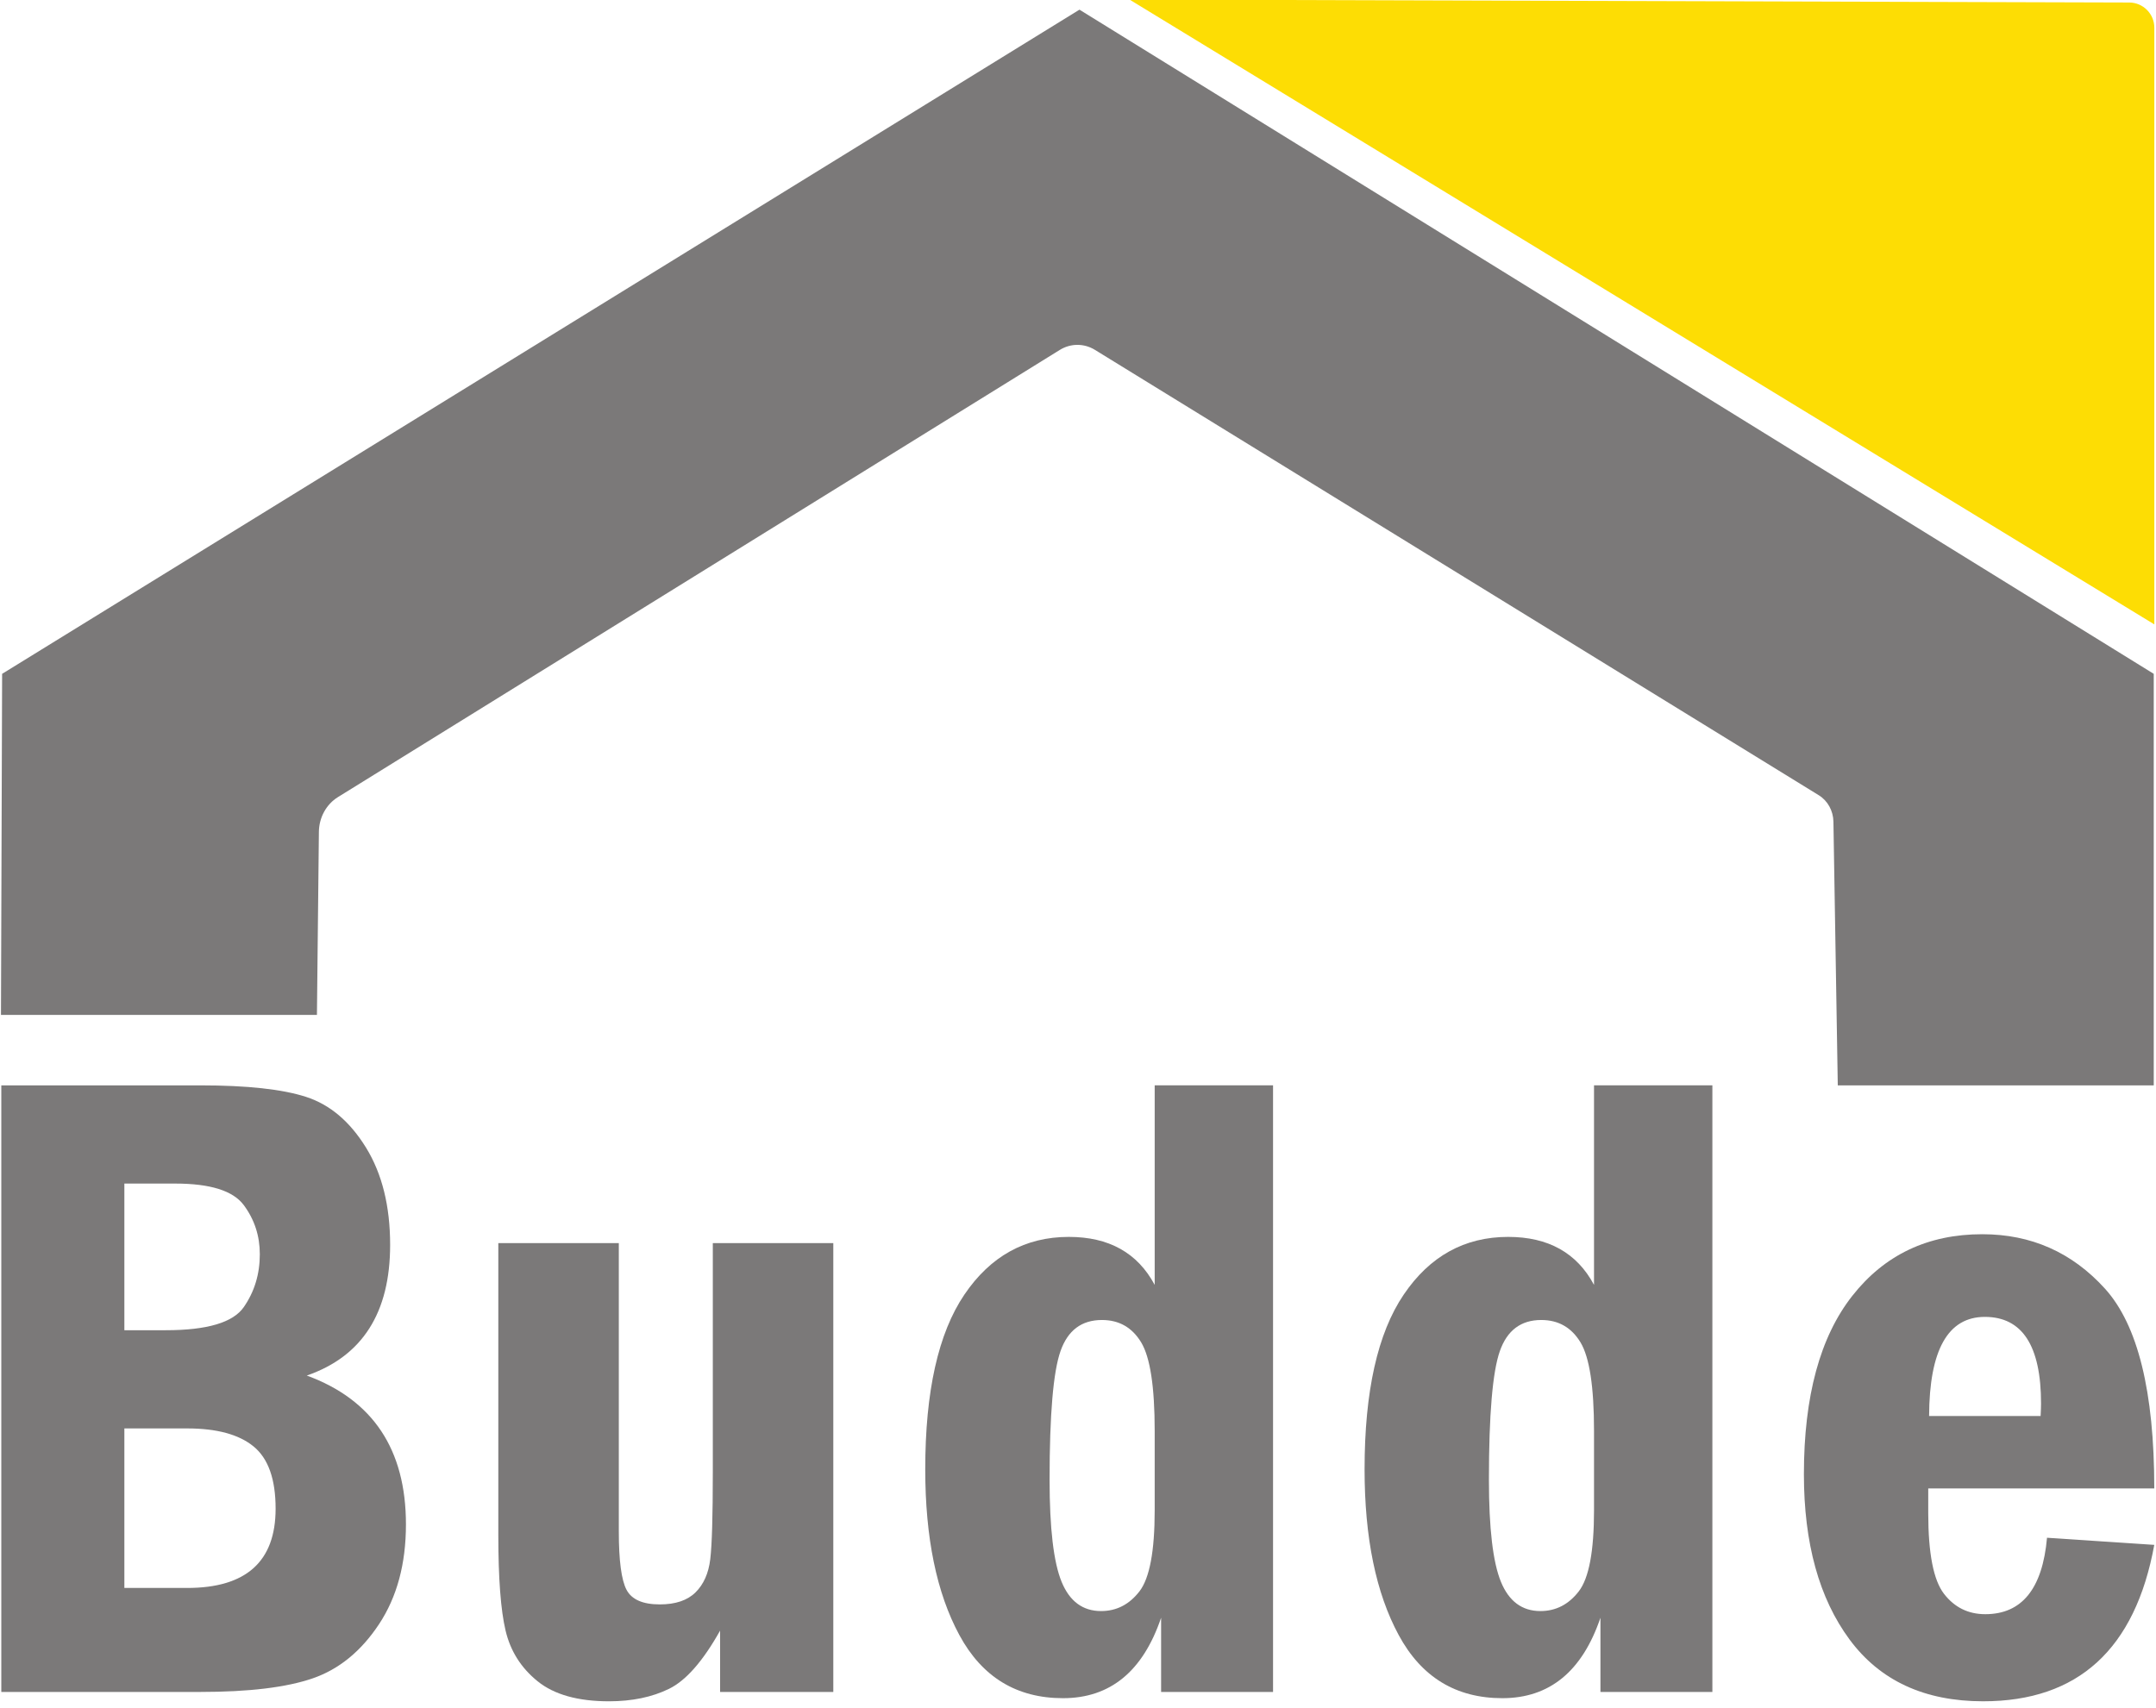
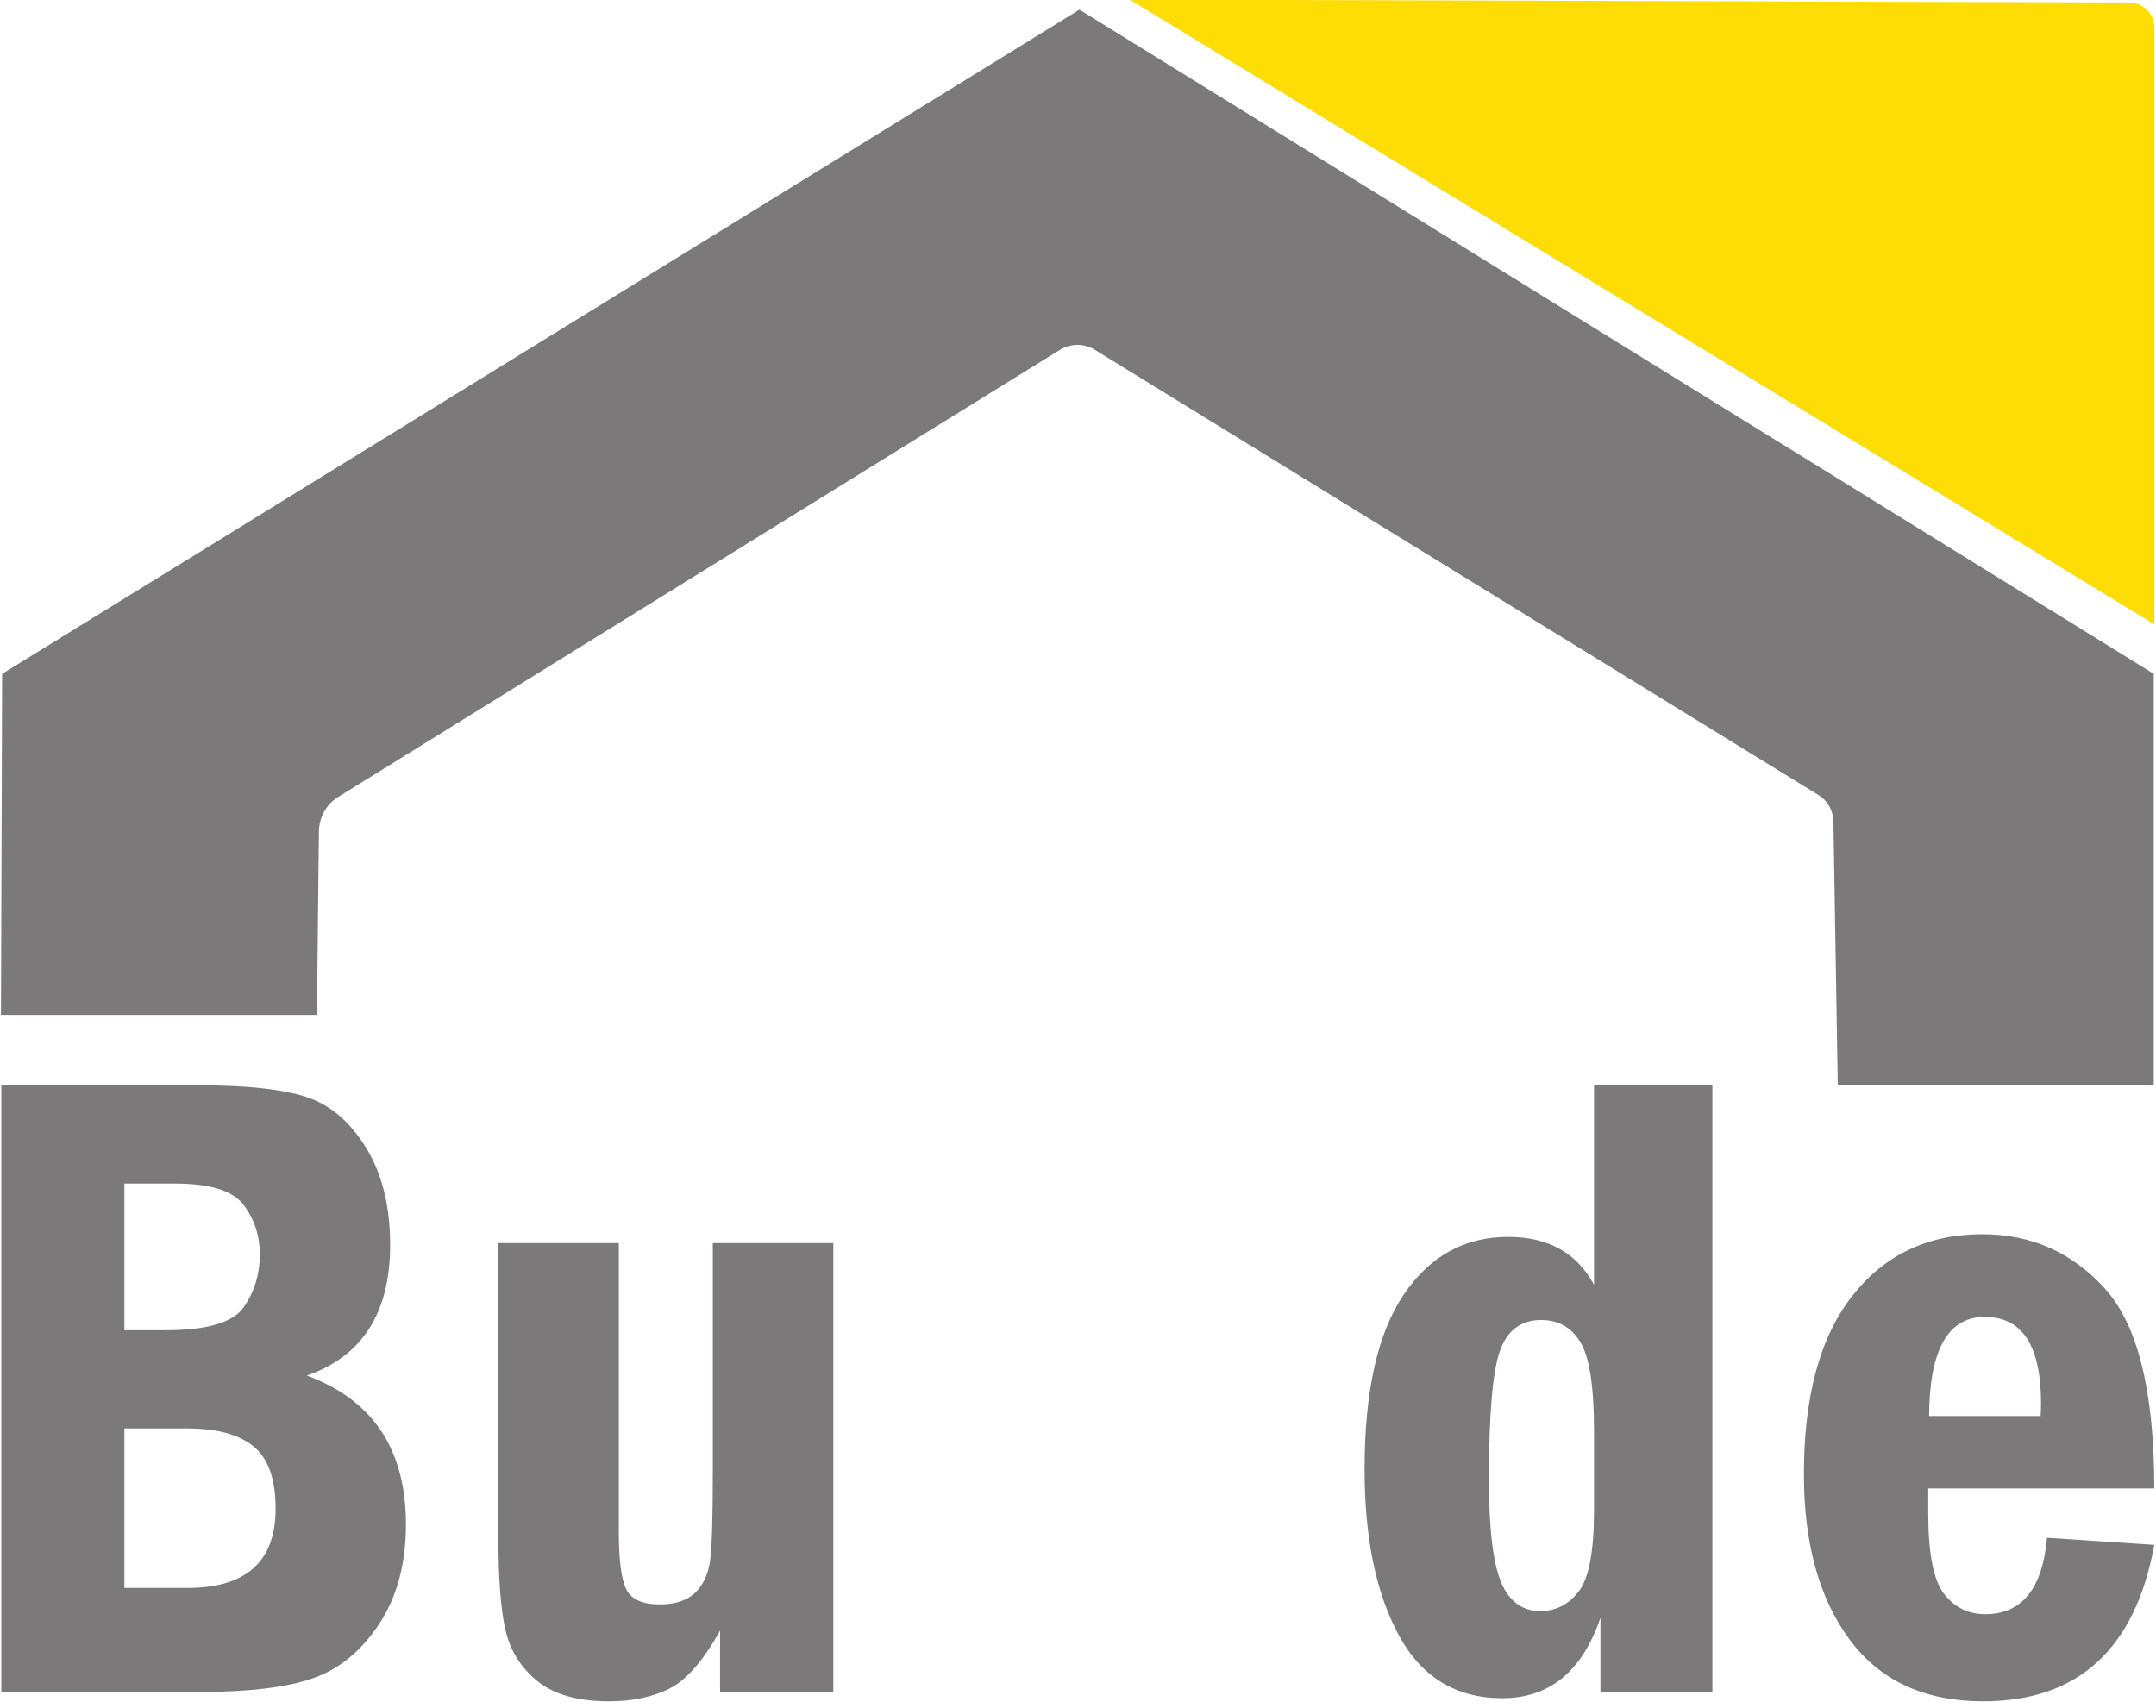
<svg xmlns="http://www.w3.org/2000/svg" width="100%" height="100%" viewBox="0 0 313 248" version="1.1" xml:space="preserve" style="fill-rule:evenodd;clip-rule:evenodd;stroke-linejoin:round;stroke-miterlimit:2;">
  <g id="WortBildzeichen_Budde_final" transform="matrix(0.676,0,0,-0.722,-710.024,409.033)">
    <g id="g749">
      <g id="g751">
        <g id="g967" transform="matrix(1,0,0,1,1077.04,247.152)">
          <path id="path969" d="M0,0L13.487,0C26.152,0 32.482,5.318 32.482,15.953C32.482,21.869 30.906,26.036 27.757,28.454C24.605,30.875 19.851,32.085 13.487,32.085L0,32.085L0,0ZM0,51.837L8.901,51.837C17.77,51.837 23.352,53.388 25.645,56.486C27.941,59.584 29.089,63.13 29.089,67.122C29.089,70.812 27.941,74.106 25.645,76.997C23.352,79.889 18.442,81.332 10.919,81.332L0,81.332L0,51.837ZM-26.427,101.083L16.333,101.083C26.365,101.083 33.936,100.31 39.044,98.759C44.15,97.209 48.433,93.815 51.891,88.571C55.344,83.327 57.076,76.805 57.076,68.998C57.076,55.352 51.111,46.593 39.18,42.721C53.374,37.837 60.471,27.853 60.471,12.781C60.471,4.856 58.544,-1.831 54.689,-7.285C50.837,-12.736 46.077,-16.37 40.419,-18.19C34.761,-20.01 26.734,-20.914 16.333,-20.914L-26.427,-20.914L-26.427,101.083Z" style="fill:rgb(123,121,121);fill-rule:nonzero;" />
        </g>
        <g id="g971" transform="matrix(1,0,0,1,1157.35,316.506)">
          <path id="path973" d="M0,0L25.877,0L25.877,-57.986C25.877,-63.836 26.427,-67.74 27.527,-69.712C28.63,-71.68 31.014,-72.663 34.685,-72.663C38.049,-72.663 40.603,-71.858 42.347,-70.245C44.09,-68.638 45.147,-66.416 45.513,-63.581C45.882,-60.746 46.063,-54.913 46.063,-46.086L46.063,0L71.94,0L71.94,-90.269L47.625,-90.269L47.625,-77.936C43.954,-84.073 40.297,-87.976 36.658,-89.643C33.018,-91.312 28.721,-92.149 23.766,-92.149C17.099,-92.149 11.988,-90.805 8.442,-88.126C4.895,-85.445 2.599,-82.046 1.559,-77.936C0.519,-73.826 -0,-67.419 -0,-58.72L0,0Z" style="fill:rgb(123,121,121);fill-rule:nonzero;" />
        </g>
        <g id="g975" transform="matrix(1,0,0,1,1298.31,278.734)">
-           <path id="path977" d="M0,0C0,8.864 -0.967,14.8 -2.9,17.804C-4.839,20.809 -7.645,22.311 -11.33,22.311C-15.693,22.311 -18.658,20.231 -20.222,16.064C-21.79,11.9 -22.572,3.271 -22.572,-9.816C-22.572,-19.573 -21.713,-26.413 -19.993,-30.342C-18.272,-34.268 -15.446,-36.23 -11.514,-36.23C-8.201,-36.23 -5.451,-34.909 -3.268,-32.261C-1.091,-29.614 0,-24.185 0,-15.973L0,0ZM0,69.503L25.418,69.503L25.418,-52.498L1.378,-52.498L1.378,-37.573C-2.531,-48.359 -9.553,-53.751 -19.689,-53.751C-29.642,-53.751 -37.063,-49.518 -41.947,-41.057C-46.831,-32.598 -49.275,-21.484 -49.275,-7.722C-49.275,7.951 -46.477,19.661 -40.878,27.405C-35.28,35.15 -27.802,39.025 -18.442,39.025C-9.816,39.025 -3.671,35.807 -0,29.37L0,69.503Z" style="fill:rgb(123,121,121);fill-rule:nonzero;" />
-         </g>
+           </g>
        <g id="g979" transform="matrix(1,0,0,1,1392.66,278.734)">
          <path id="path981" d="M0,0C0,8.864 -0.967,14.8 -2.9,17.804C-4.839,20.809 -7.648,22.311 -11.333,22.311C-15.693,22.311 -18.658,20.231 -20.222,16.064C-21.79,11.9 -22.572,3.271 -22.572,-9.816C-22.572,-19.573 -21.713,-26.413 -19.993,-30.342C-18.272,-34.268 -15.449,-36.23 -11.514,-36.23C-8.201,-36.23 -5.451,-34.909 -3.271,-32.261C-1.091,-29.614 0,-24.185 0,-15.973L0,0ZM0,69.503L25.418,69.503L25.418,-52.498L1.378,-52.498L1.378,-37.573C-2.531,-48.359 -9.553,-53.751 -19.689,-53.751C-29.645,-53.751 -37.063,-49.518 -41.947,-41.057C-46.834,-32.598 -49.275,-21.484 -49.275,-7.722C-49.275,7.951 -46.477,19.661 -40.878,27.405C-35.283,35.15 -27.805,39.025 -18.442,39.025C-9.819,39.025 -3.671,35.807 -0,29.37L0,69.503Z" style="fill:rgb(123,121,121);fill-rule:nonzero;" />
        </g>
        <g id="g983" transform="matrix(1,0,0,1,1488.57,281.74)">
          <path id="path985" d="M0,0C0.06,1.071 0.091,1.905 0.091,2.503C0.091,14.119 -3.934,19.93 -11.976,19.93C-19.899,19.93 -23.89,13.286 -23.95,0L0,0ZM24.409,-14.57L-24.134,-14.57L-24.134,-19.553C-24.134,-27.632 -23.006,-33.035 -20.75,-35.768C-18.496,-38.497 -15.54,-39.864 -11.883,-39.864C-4.02,-39.864 0.4,-34.739 1.375,-24.491L24.409,-25.923C20.313,-46.894 8.062,-57.382 -12.345,-57.382C-24.931,-57.382 -34.492,-53.24 -41.031,-44.957C-47.568,-36.675 -50.837,-25.594 -50.837,-11.71C-50.837,3.96 -47.37,15.922 -40.433,24.174C-33.5,32.426 -24.199,36.556 -12.529,36.556C-2.018,36.556 6.763,32.902 13.822,25.605C20.877,18.306 24.409,4.912 24.409,-14.57" style="fill:rgb(123,121,121);fill-rule:nonzero;" />
        </g>
        <g id="g987" transform="matrix(1,0,0,1,1512.99,440.948)">
          <path id="path989" d="M0,0L0,119.996C0,122.794 -2.407,125.065 -5.383,125.073L-220.088,125.668L0,0Z" style="fill:rgb(253,221,4);fill-rule:nonzero;" />
        </g>
        <g id="g991" transform="matrix(1,0,0,1,1050.54,362.4)">
          <path id="path993" d="M0,0L0.247,68.604L231.613,202.184L462.325,68.604L462.325,-14.165L394.469,-14.165L393.534,38.863C393.494,41.063 392.304,43.081 390.399,44.181L234.938,133.761C232.603,135.105 229.725,135.102 227.392,133.75L72.354,43.804C69.857,42.352 68.306,39.699 68.275,36.811L67.856,0L0,0Z" style="fill:rgb(123,121,121);fill-rule:nonzero;" />
        </g>
      </g>
    </g>
  </g>
</svg>